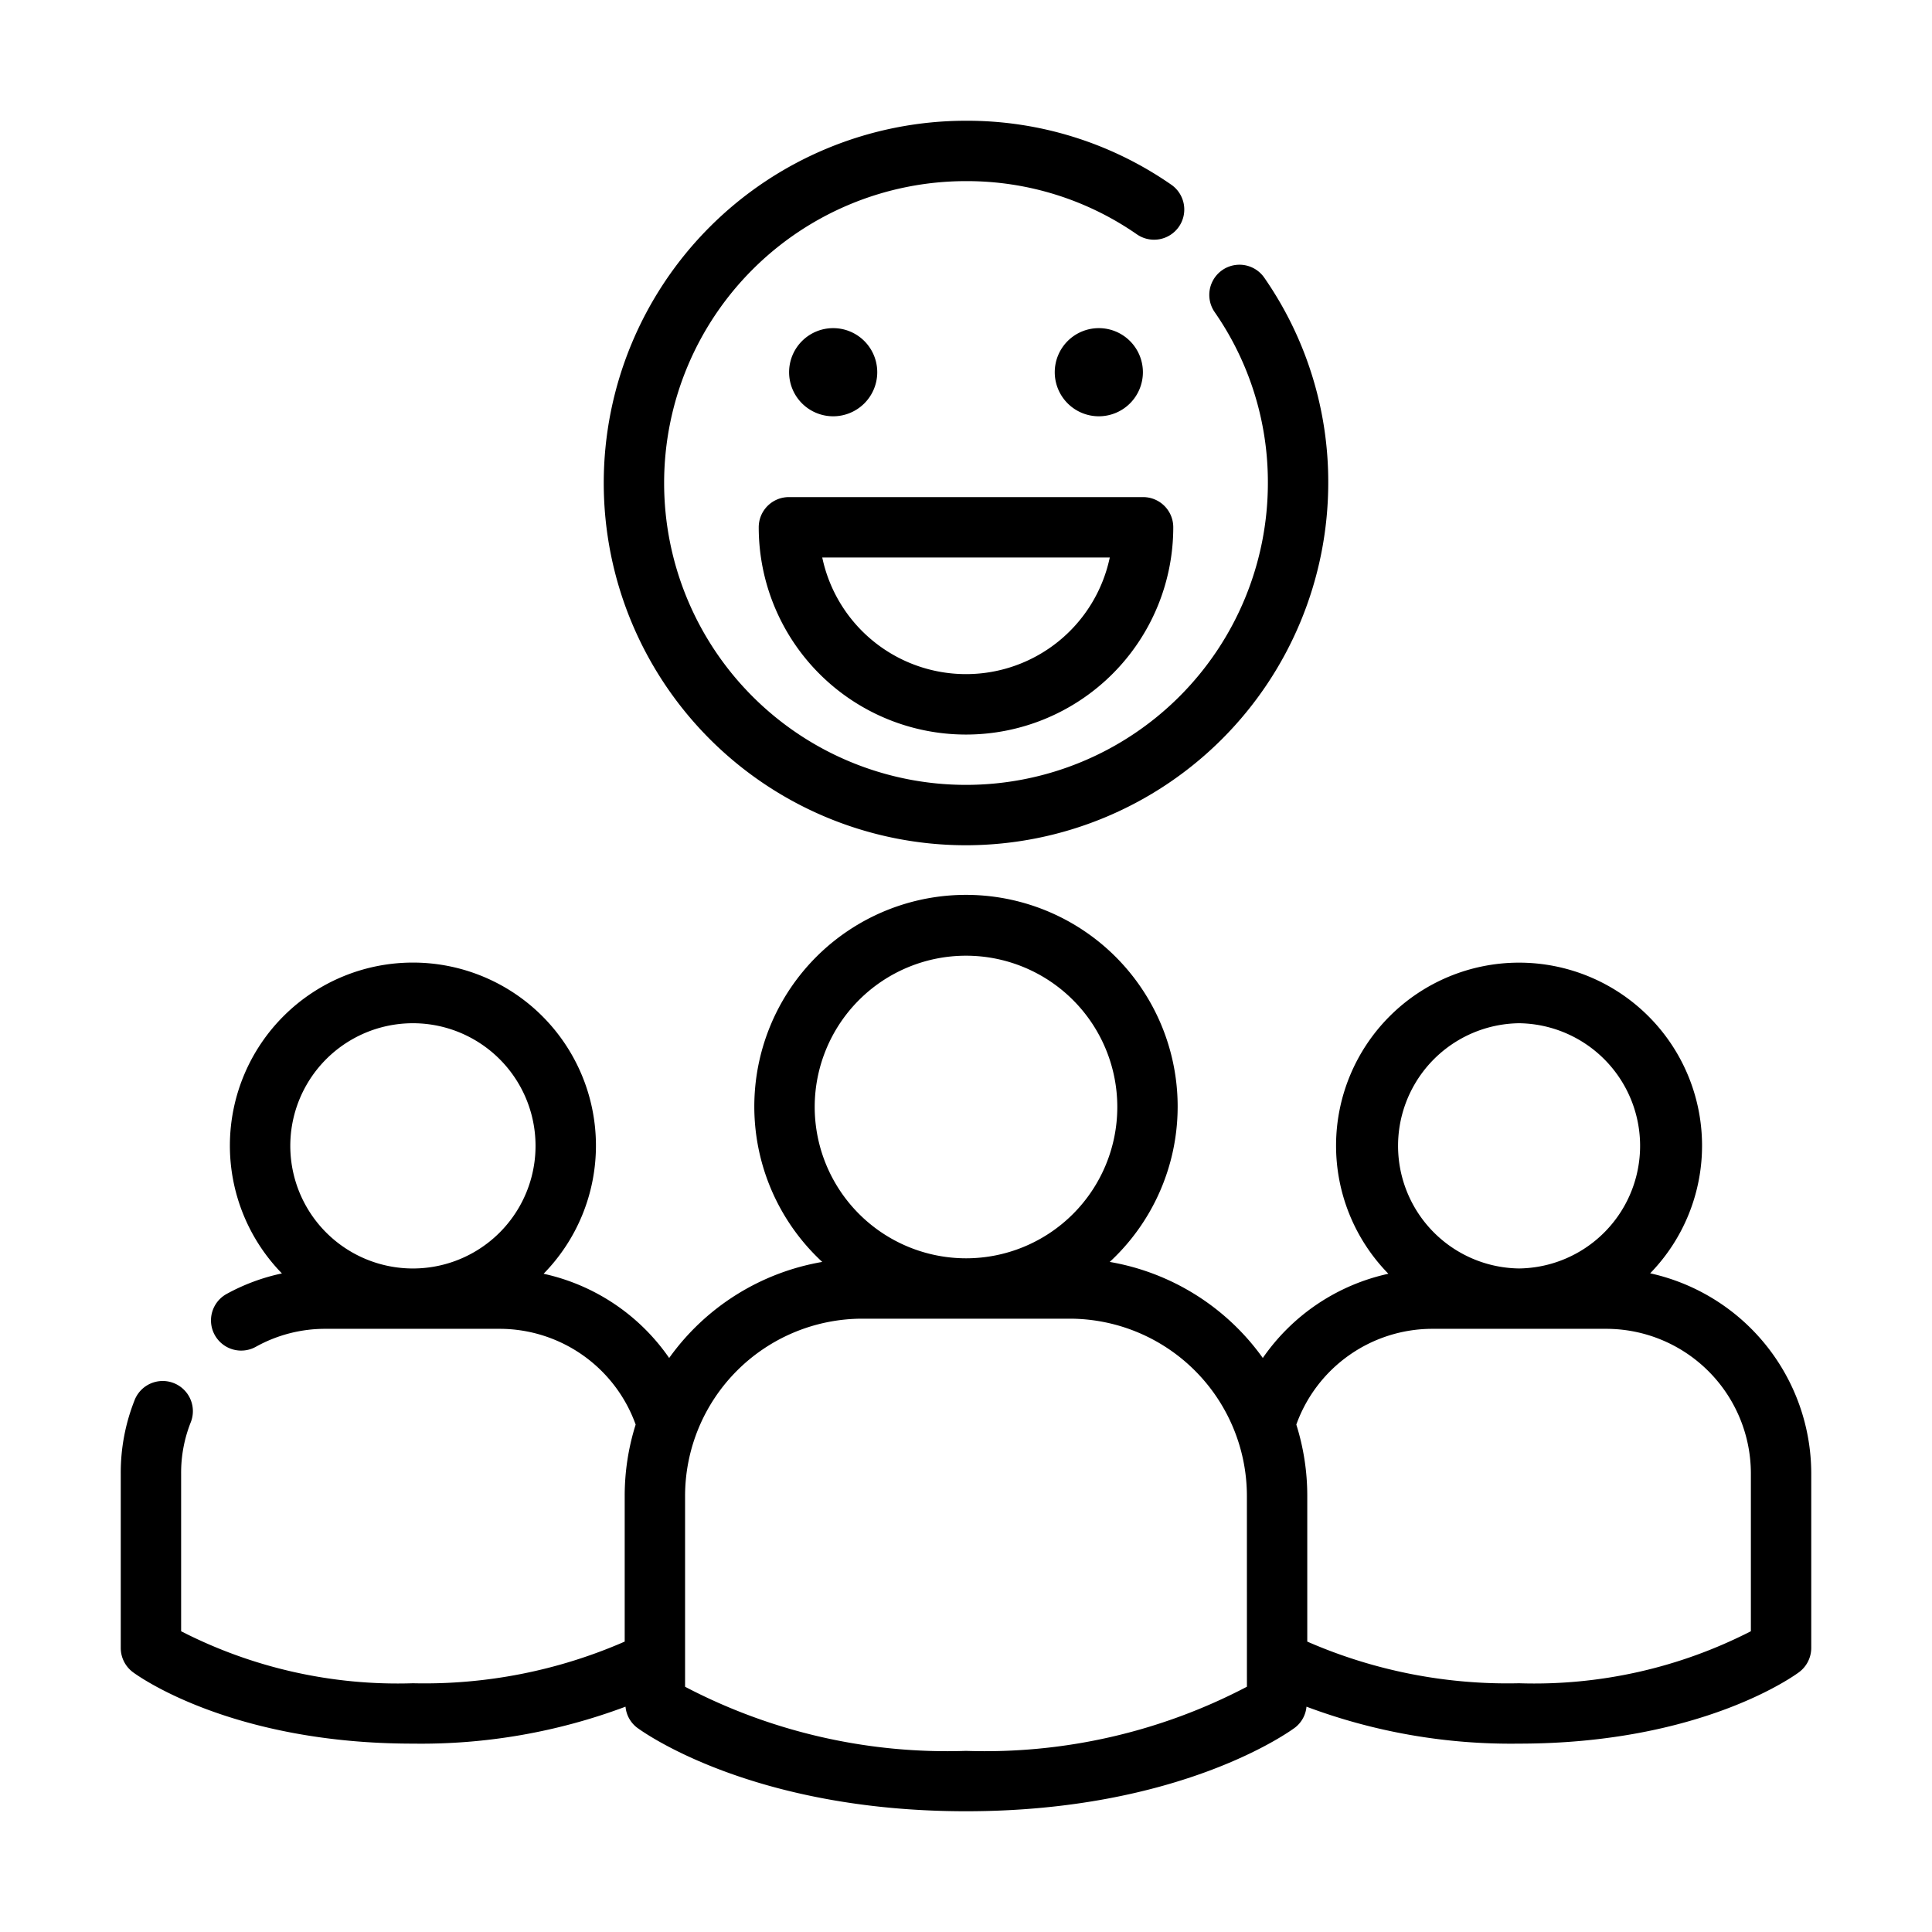
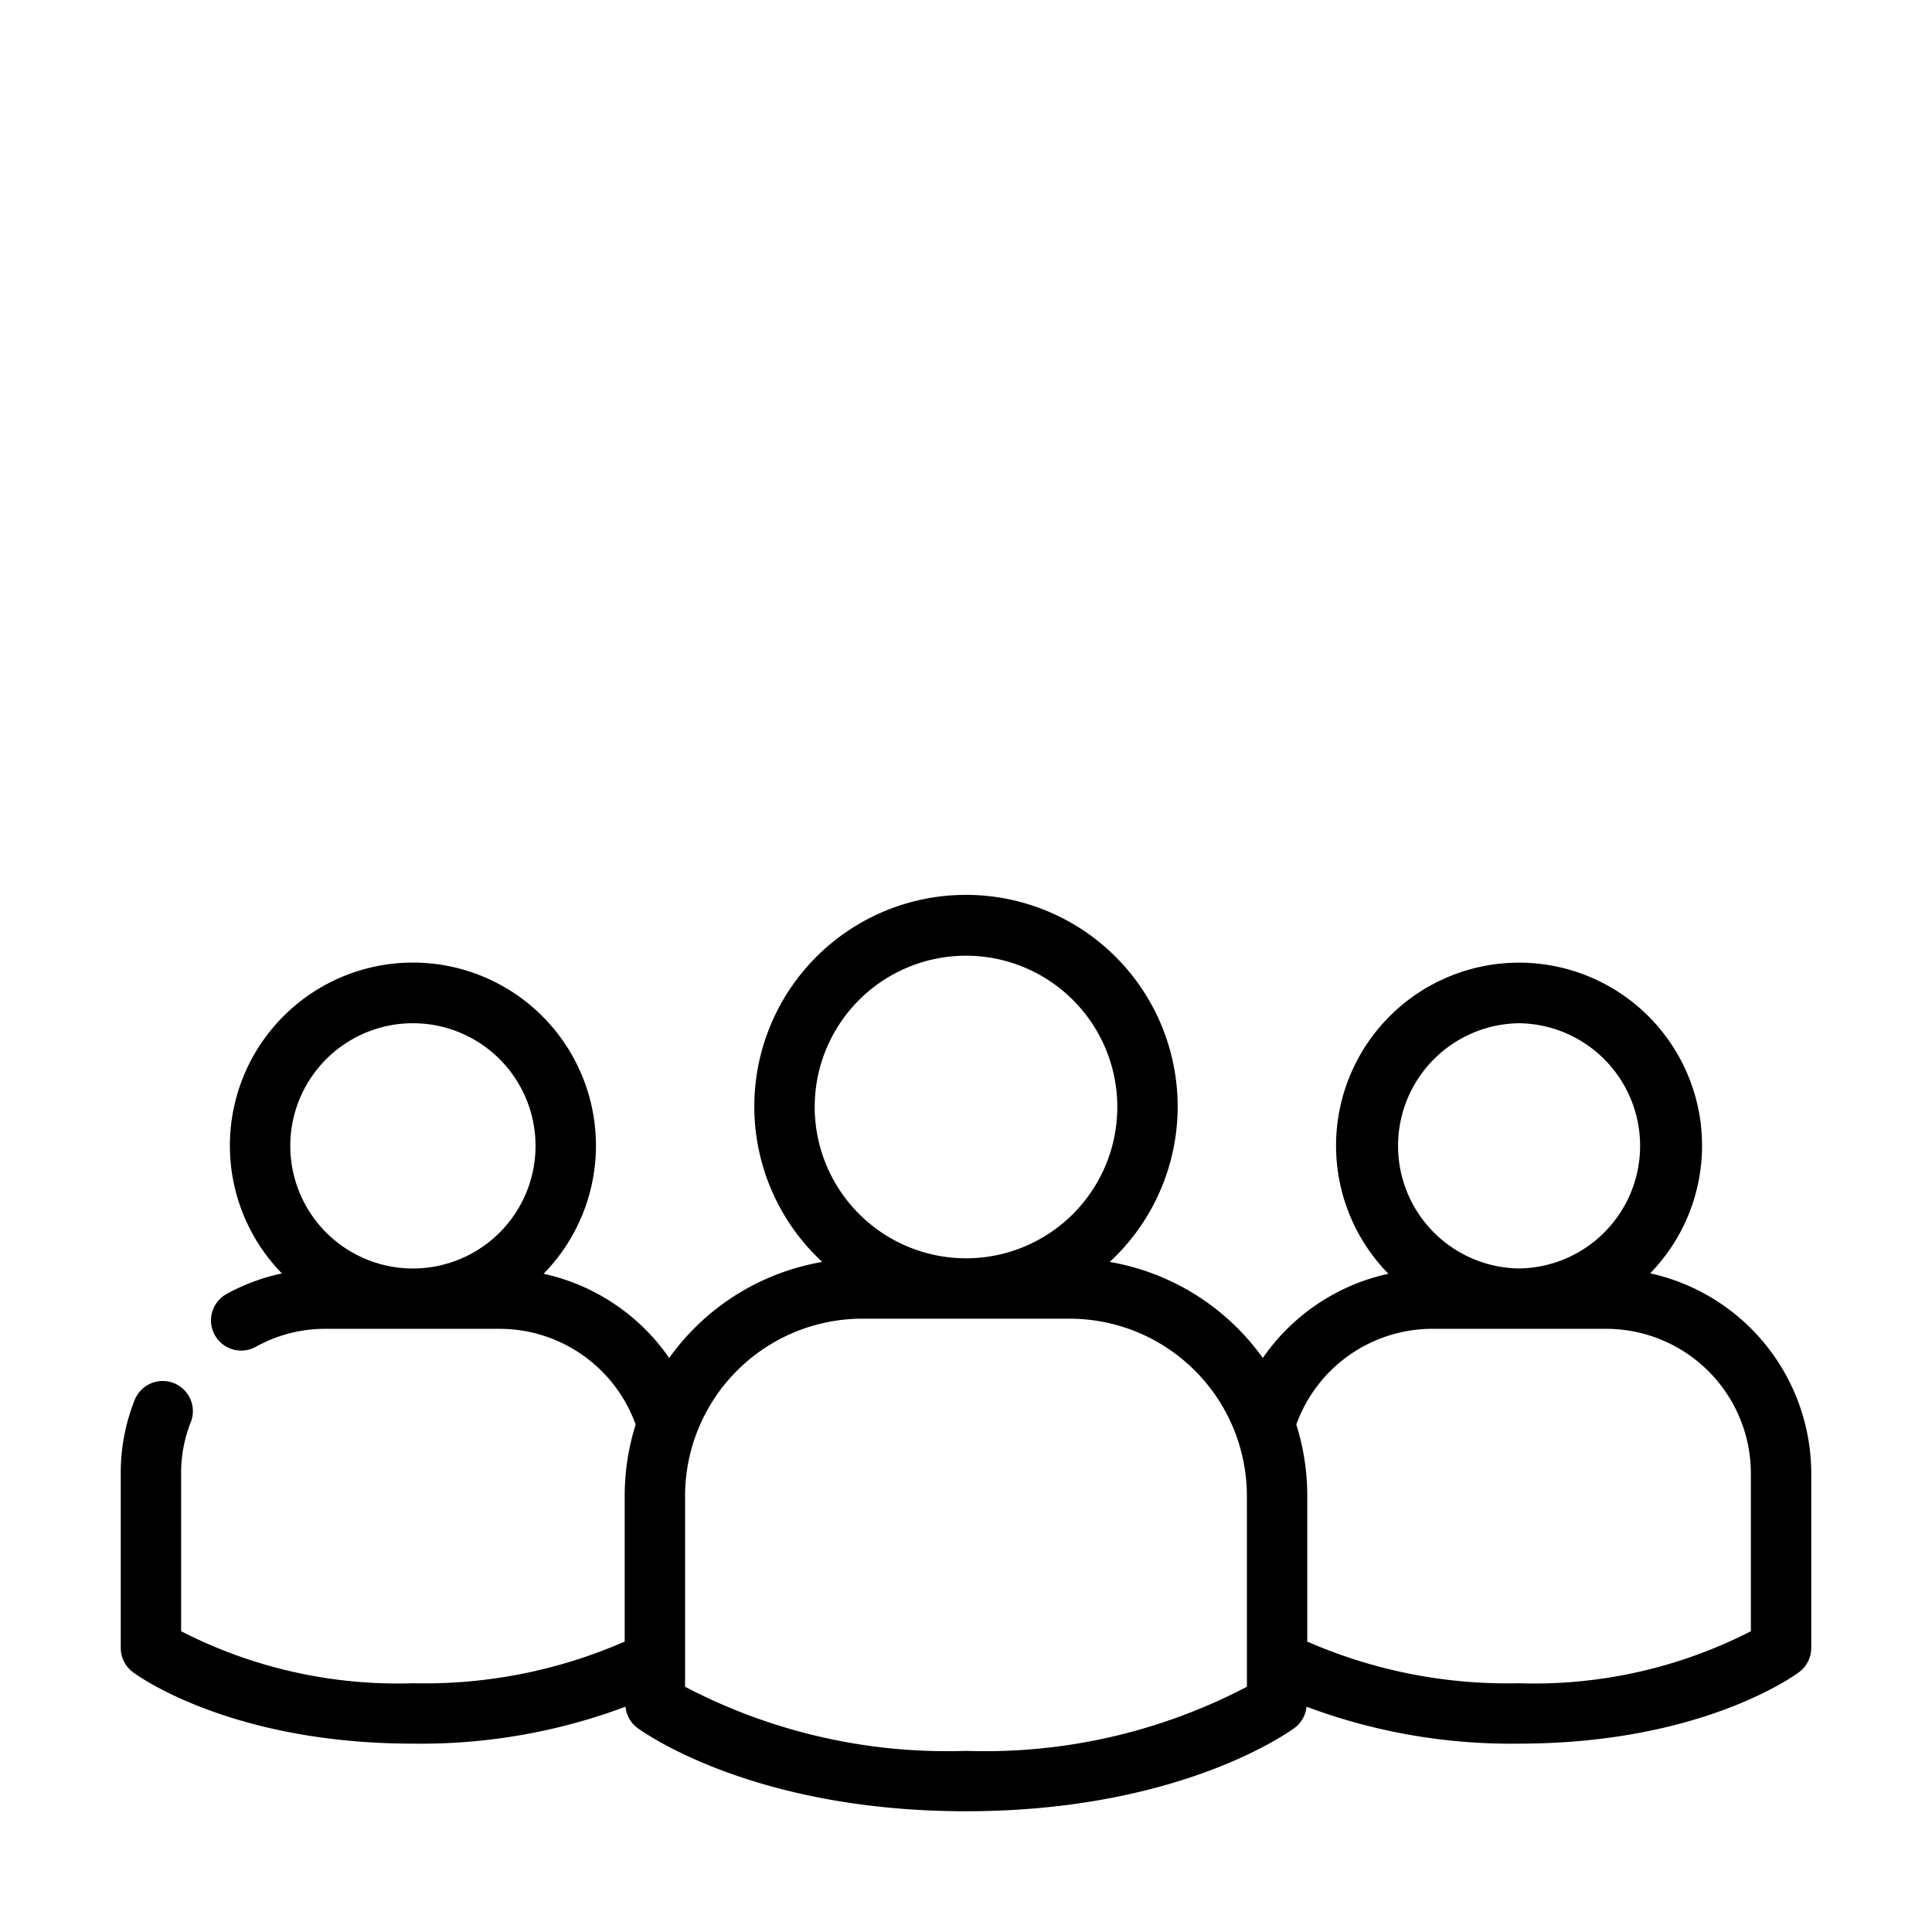
<svg xmlns="http://www.w3.org/2000/svg" id="line" viewBox="0 0 64 64">
  <path d="M54.664,42.18a6.062,6.062,0,1,0-8.672.015,6.826,6.826,0,0,0-4.16,2.79,7.87,7.87,0,0,0-5.071-3.182,7.012,7.012,0,1,0-9.523,0,7.87,7.87,0,0,0-5.071,3.182,6.826,6.826,0,0,0-4.16-2.79,6.063,6.063,0,1,0-8.668-.011,6.676,6.676,0,0,0-1.834.681,1,1,0,1,0,.969,1.75,4.718,4.718,0,0,1,2.315-.596h5.78A4.792,4.792,0,0,1,21.057,47.191a7.841,7.841,0,0,0-.363,2.362v4.827a16.57,16.57,0,0,1-7.015,1.38A15.72,15.72,0,0,1,6,54.037V48.81a4.525,4.525,0,0,1,.31-1.672 1.0 1,0,1,0-1.859-.736A6.502,6.502,0,0,0,4,48.81v5.78a1.003,1.003,0,0,0,.399.8c.129.097,3.227,2.37,9.28,2.37A19.289,19.289,0,0,0,20.721,56.536a.987.987,0,0,0,.374.688C21.245,57.337,24.879,60,32,60s10.755-2.663,10.905-2.776a.987.987,0,0,0,.374-.688,19.289,19.289,0,0,0,7.041,1.224c6.054,0,9.151-2.273,9.28-2.37A1.003,1.003,0,0,0,60,54.59V48.81A6.799,6.799,0,0,0,54.664,42.18ZM13.698,42.02h-.039a4.062,4.062,0,1,1,.039,0ZM26.988,36.671A5.012,5.012,0,1,1,32,41.683,5.017,5.017,0,0,1,26.988,36.671ZM41.306,55.875A18.688,18.688,0,0,1,32,58a18.701,18.701,0,0,1-9.306-2.124V49.553a5.877,5.877,0,0,1,5.87-5.87h6.871a5.877,5.877,0,0,1,5.87,5.87Zm9.016-21.979a4.062,4.062,0,0,1,.019,8.123H50.302a4.062,4.062,0,0,1,.019-8.123ZM58,54.037a15.733,15.733,0,0,1-7.68,1.723,16.57,16.57,0,0,1-7.015-1.38V49.553a7.841,7.841,0,0,0-.363-2.362,4.792,4.792,0,0,1,4.487-3.172H53.21a4.795,4.795,0,0,1,4.79,4.79Z" />
-   <path d="M32,28A12.013,12.013,0,0,0,44,16a11.852,11.852,0,0,0-2.119-6.801 1.0 1,0,1,0-1.643,1.141A9.869,9.869,0,0,1,42,16,10,10,0,1,1,32,6a9.869,9.869,0,0,1,5.66,1.762 1.0 1,0,0,0,1.141-1.643A11.852,11.852,0,0,0,32,4a12,12,0,0,0,0,24Z" />
-   <path d="M29.06,12.33a1.46,1.46,0,1,0-1.46,1.46A1.46,1.46,0,0,0,29.06,12.33Z" />
-   <path d="M37.86,12.33a1.46,1.46,0,1,0-1.46,1.46A1.46,1.46,0,0,0,37.86,12.33Z" />
-   <path d="M25.134,17.467a6.866,6.866,0,0,0,13.732,0,.999.999,0,0,0-1-1H26.134A.999.999,0,0,0,25.134,17.467Zm11.629,1a4.867,4.867,0,0,1-9.525,0Z" />
</svg>